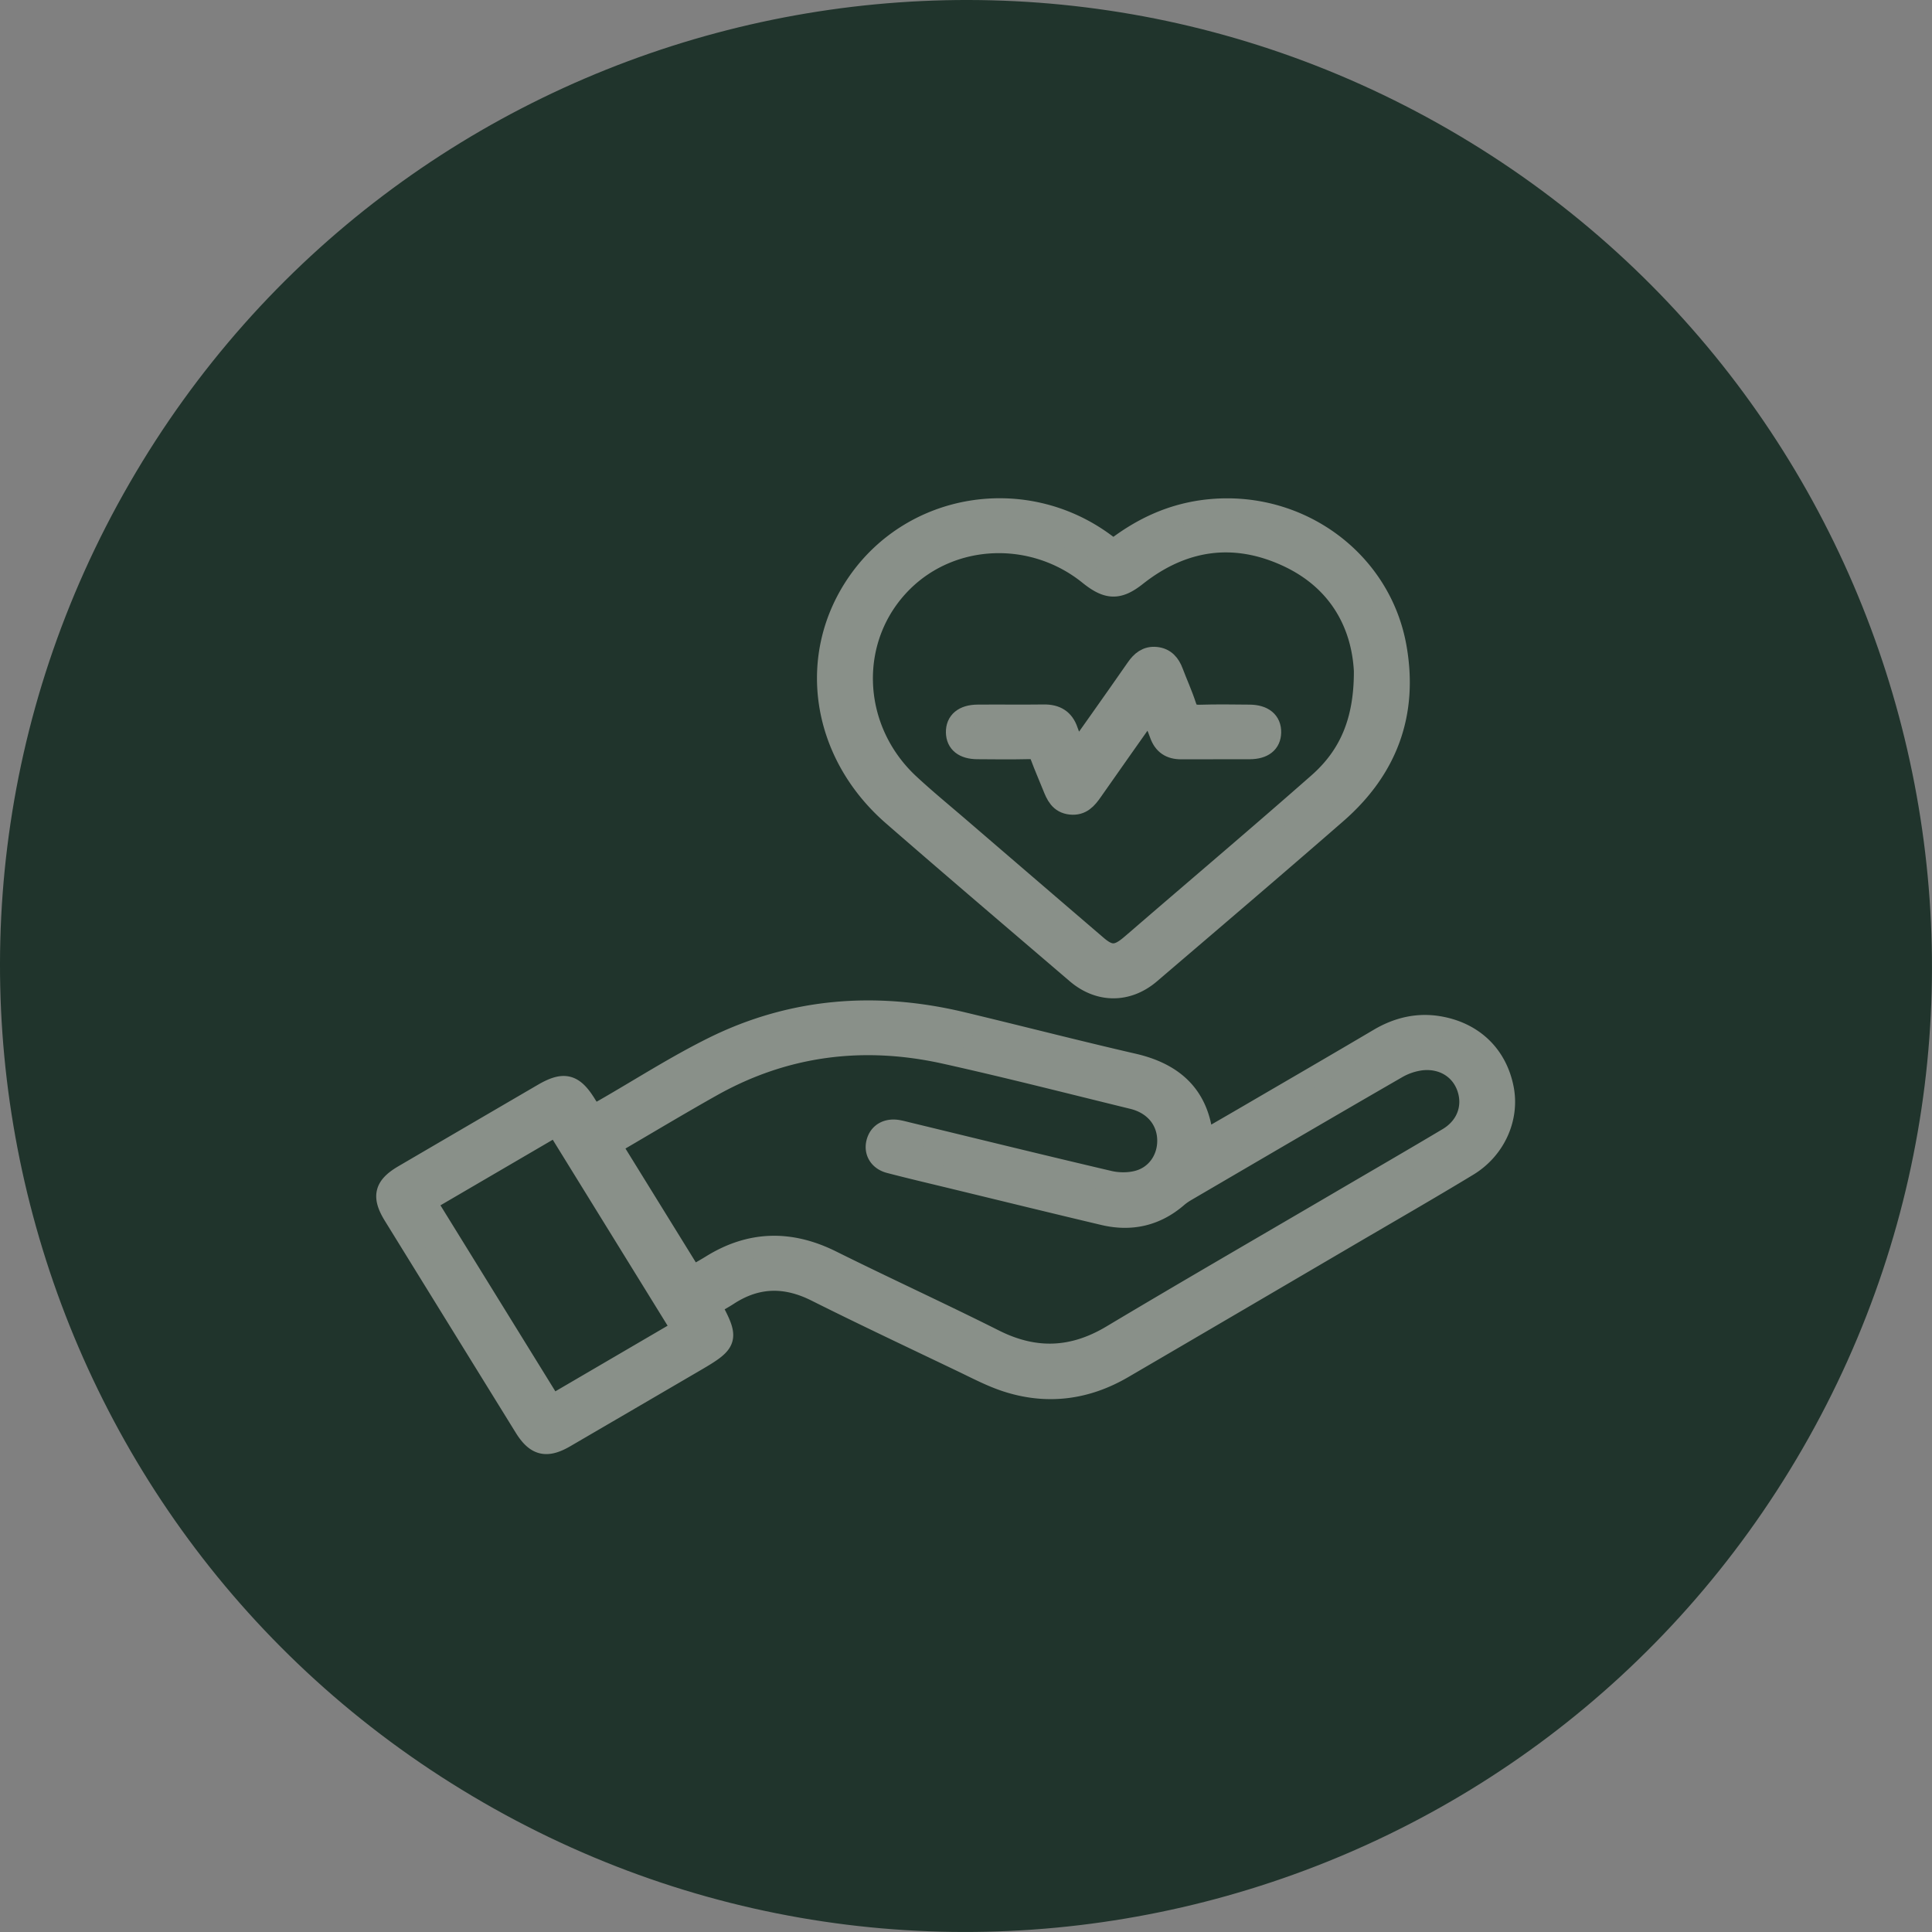
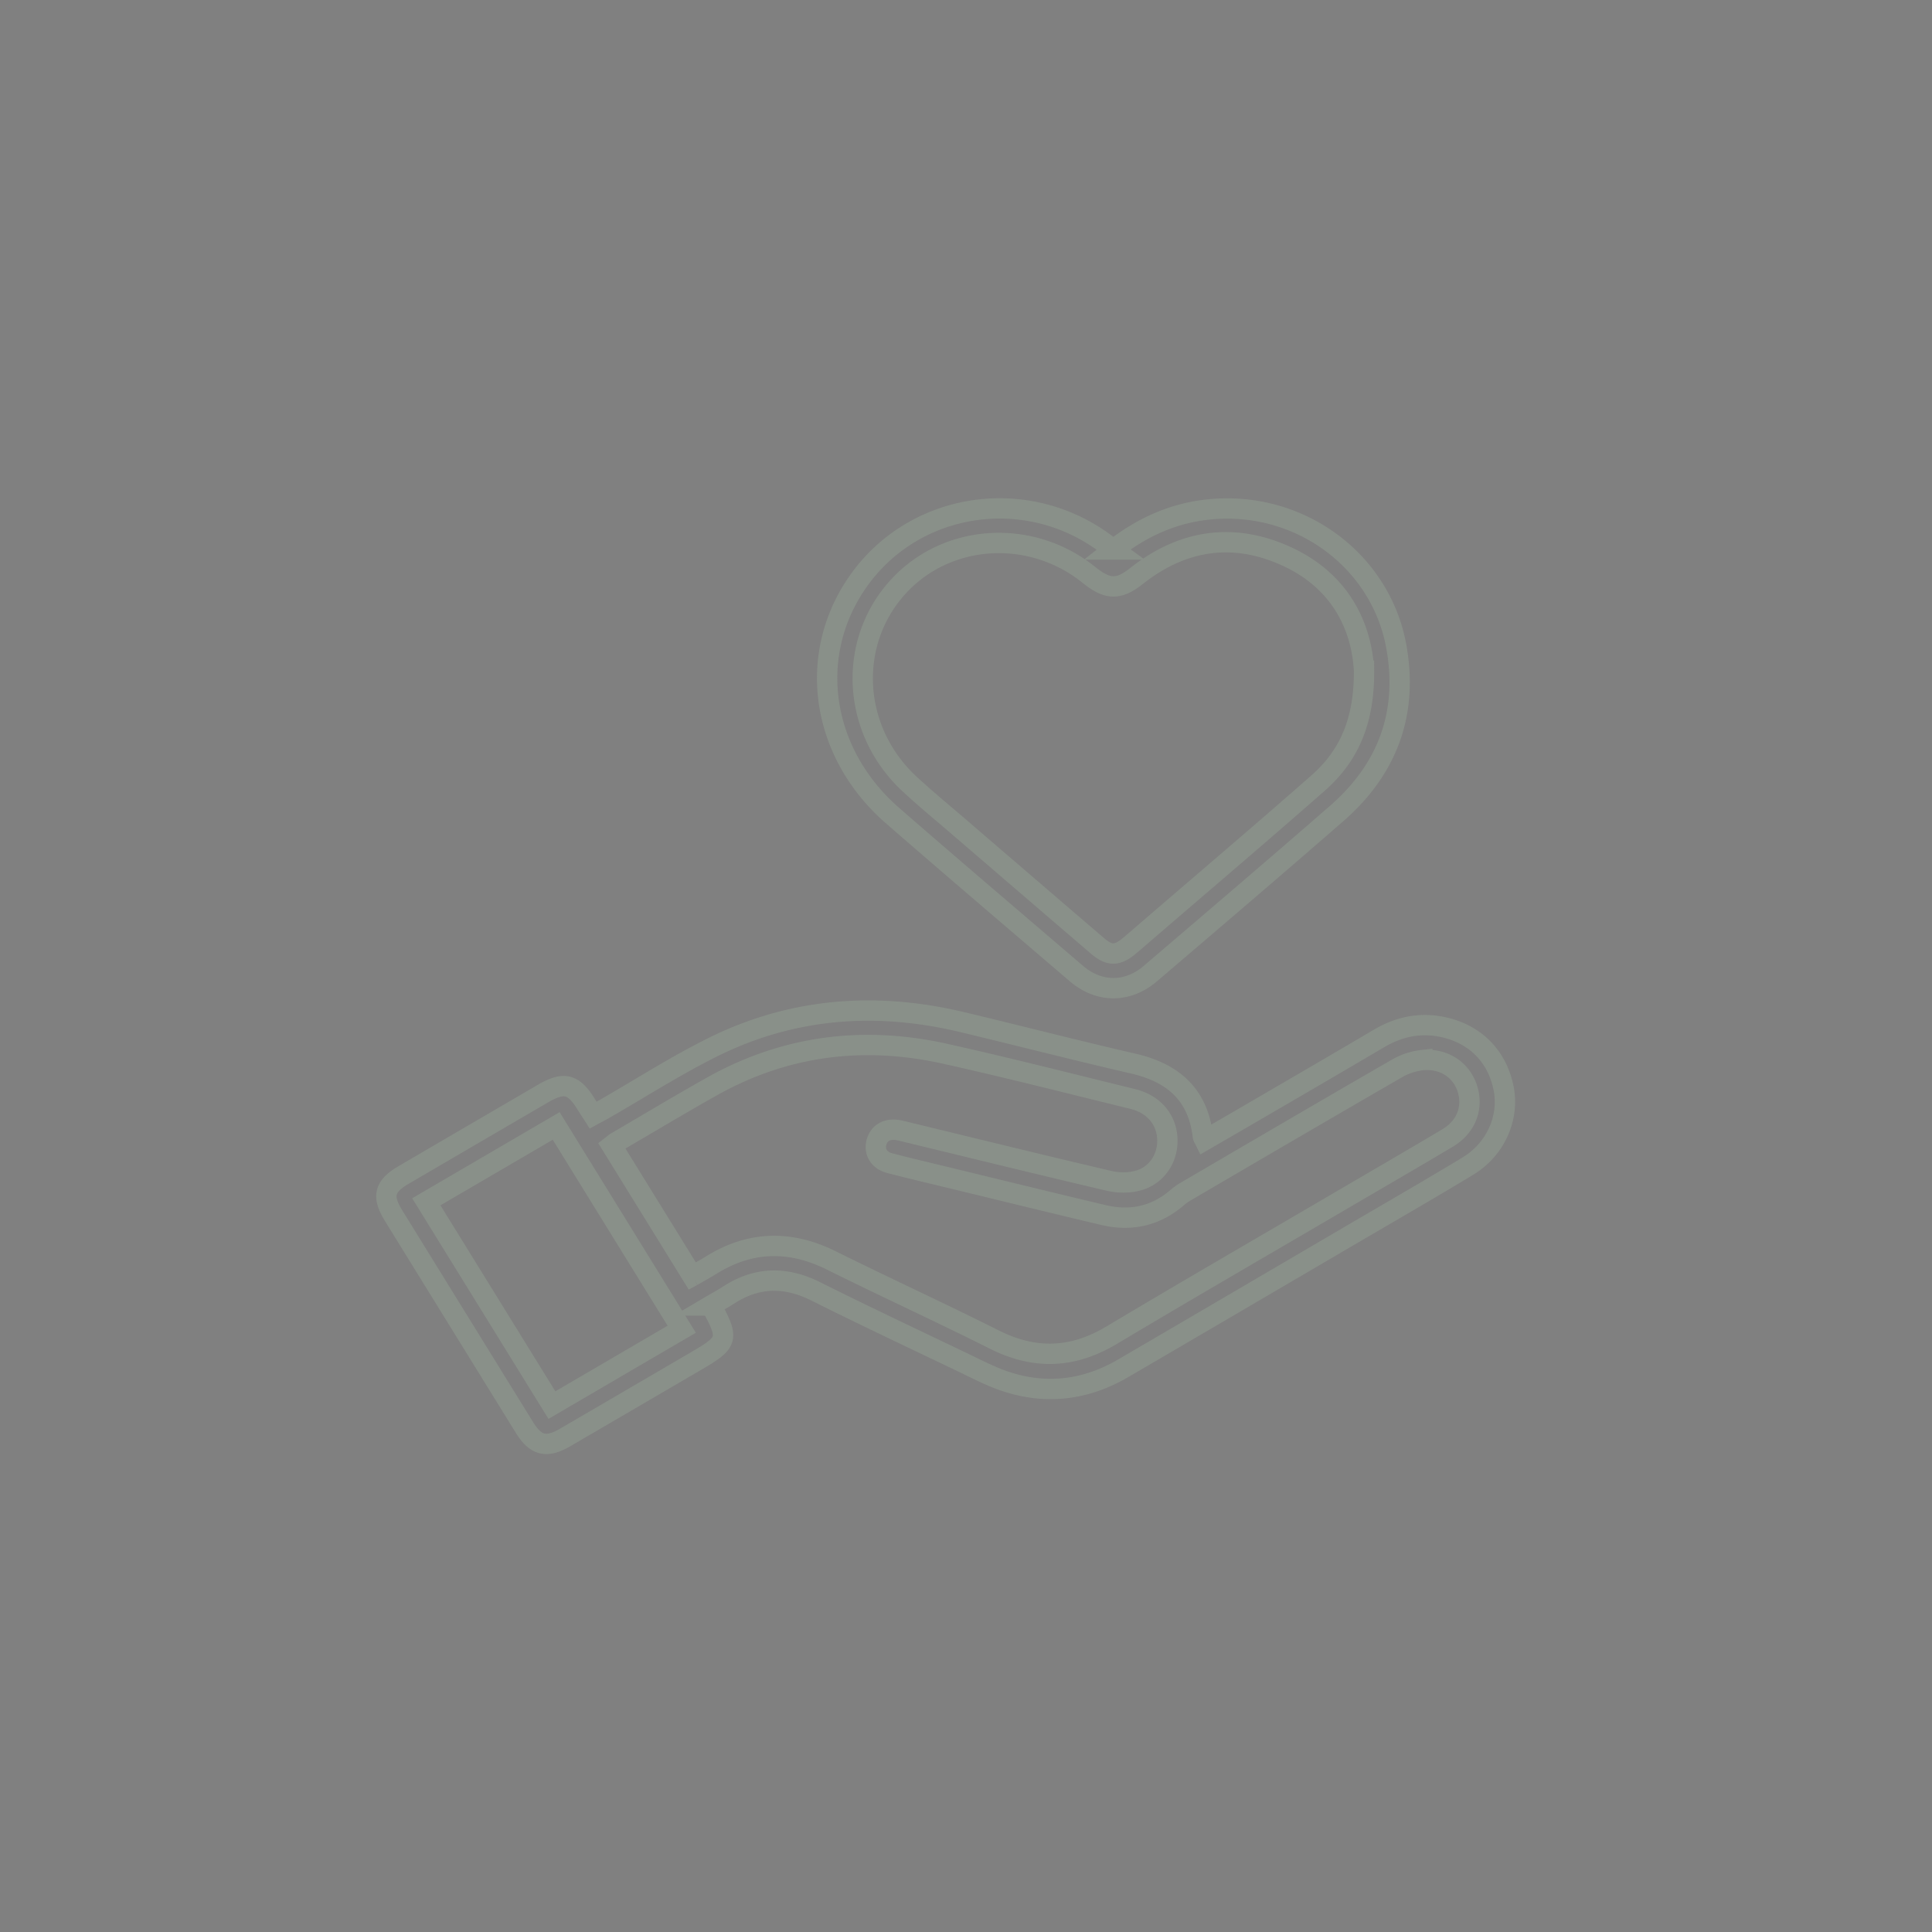
<svg xmlns="http://www.w3.org/2000/svg" width="95" height="95" viewBox="0 0 95 95" fill="none">
  <rect x="0" y="0" width="95" height="95" fill="#808080" stroke="none" />
-   <path d="M58.05 25.195H37.124V41.86h20.924V25.195z" stroke="#fff" stroke-width="1.5" stroke-linecap="round" stroke-linejoin="round" />
-   <path d="M23.753 88.625C1.042 75.52-6.747 46.465 6.373 23.753 19.48 1.042 48.534-6.747 71.246 6.373c22.71 13.12 30.5 42.161 17.38 64.873-13.121 22.71-42.162 30.5-64.873 17.38z" fill="#20342C" />
-   <path d="M34.963 64.191c.903 1.651.859 1.804-.745 2.74-2.14 1.25-4.28 2.5-6.422 3.748-.93.542-1.451.413-2.016-.501a22114.25 22114.25 0 0 1-6.428-10.405c-.582-.944-.46-1.44.498-2 2.28-1.333 4.56-2.664 6.84-3.994 1.04-.607 1.504-.494 2.13.512.102.165.21.327.347.54.193-.105.377-.2.556-.302 1.776-1.02 3.503-2.132 5.337-3.041 3.9-1.934 8.018-2.242 12.25-1.229 2.81.672 5.607 1.394 8.422 2.042 1.99.458 3.188 1.563 3.415 3.578.005.047.041.09.088.186.71-.412 1.406-.812 2.098-1.216 2.156-1.258 4.316-2.51 6.465-3.78.938-.554 1.937-.79 3.014-.593 1.673.305 2.806 1.428 3.124 3.046.284 1.446-.392 2.989-1.754 3.815-1.903 1.154-3.836 2.264-5.757 3.39-3.734 2.188-7.468 4.379-11.206 6.56-1.807 1.053-3.734 1.307-5.737.653-.749-.245-1.456-.62-2.17-.961-2.4-1.15-4.81-2.284-7.19-3.475-1.496-.75-2.905-.726-4.303.182-.269.175-.554.327-.857.506h.001zm-.918-1.444c.341-.198.64-.361.928-.54 1.929-1.197 3.883-1.233 5.917-.223 2.656 1.32 5.357 2.556 8.008 3.887 1.985.997 3.851.925 5.756-.213 3.699-2.21 7.432-4.367 11.15-6.546 1.798-1.054 3.602-2.097 5.39-3.163.902-.538 1.257-1.486.96-2.415-.293-.923-1.145-1.502-2.217-1.407a3.178 3.178 0 0 0-1.26.42c-3.454 1.992-6.894 4.009-10.336 6.02-.154.09-.305.191-.439.307-1.056.913-2.277 1.195-3.637.873-2.441-.578-4.878-1.176-7.316-1.767-1.07-.26-2.143-.51-3.207-.788-.515-.134-.758-.546-.65-.998.116-.482.531-.723 1.079-.622.142.027.282.063.422.098 3.315.803 6.628 1.618 9.95 2.396.439.102.949.106 1.382-.005.938-.238 1.506-1.089 1.477-2.036-.03-.971-.671-1.735-1.71-1.988-3.07-.75-6.13-1.535-9.213-2.22-4.024-.897-7.878-.413-11.479 1.61-1.582.889-3.137 1.823-4.703 2.738-.072.042-.134.1-.219.166l3.966 6.417.002-.001zm-13.082-3.652 6.176 9.997 6.383-3.731-6.173-9.996-6.386 3.73zM54.754 27.019c1.432-1.116 2.98-1.811 4.77-1.977 4.404-.41 8.39 2.53 9.142 6.784.574 3.247-.428 5.986-2.94 8.176-3.034 2.644-6.099 5.254-9.158 7.87-1.123.96-2.525.954-3.644-.004-3.016-2.583-6.042-5.156-9.036-7.763-3.54-3.083-4.233-7.888-1.701-11.505 2.722-3.89 8.157-4.766 12.063-1.948l.504.367zm12.318 5.964c-.117-2.227-1.198-4.441-3.83-5.637-2.616-1.189-5.107-.801-7.354.975-.884.699-1.427.688-2.347-.054-2.738-2.21-6.692-2.067-9.13.33-2.764 2.72-2.633 7.217.31 9.949.797.74 1.643 1.434 2.47 2.145 2.25 1.936 4.5 3.87 6.754 5.803.613.525.982.523 1.609-.002.301-.253.597-.512.895-.769 2.79-2.403 5.6-4.786 8.364-7.219 1.507-1.326 2.271-3.018 2.259-5.521z" fill="#899089" />
-   <path d="M56.54 34.899c-.981 1.392-1.904 2.693-2.817 4.001-.264.38-.539.714-1.078.656-.546-.059-.72-.466-.887-.885-.196-.492-.411-.976-.594-1.472-.1-.273-.252-.378-.557-.371-.85.019-1.702.012-2.552.004-.67-.006-1.032-.299-1.043-.818-.012-.54.367-.861 1.054-.867 1.087-.01 2.173.008 3.259-.007.604-.008.995.228 1.186.796.112.331.271.647.444 1.052.408-.576.775-1.091 1.139-1.608.592-.841 1.188-1.68 1.774-2.527.238-.343.524-.59.978-.543.452.048.688.338.837.73.211.56.463 1.108.647 1.677.115.356.31.446.671.436.814-.025 1.629-.014 2.443-.005.69.007 1.066.325 1.054.868-.011.52-.373.812-1.044.817-1.122.007-2.245-.003-3.367.004-.541.004-.884-.23-1.06-.728-.136-.38-.3-.75-.486-1.21z" fill="#899089" />
  <path d="M34.963 64.191c.903 1.651.859 1.804-.745 2.74-2.14 1.25-4.28 2.5-6.422 3.748-.93.542-1.451.413-2.016-.501a22114.25 22114.25 0 0 1-6.428-10.405c-.582-.944-.46-1.44.498-2 2.28-1.333 4.56-2.664 6.84-3.994 1.04-.607 1.504-.494 2.13.512.102.165.21.327.347.54.193-.105.377-.2.556-.302 1.776-1.02 3.503-2.132 5.337-3.041 3.9-1.934 8.018-2.242 12.25-1.229 2.81.672 5.607 1.394 8.422 2.042 1.99.458 3.188 1.563 3.415 3.578.005.047.041.09.088.186.71-.412 1.406-.812 2.098-1.216 2.156-1.258 4.316-2.51 6.465-3.78.938-.554 1.937-.79 3.014-.593 1.673.305 2.806 1.428 3.124 3.046.284 1.446-.392 2.989-1.754 3.815-1.903 1.154-3.836 2.264-5.757 3.39-3.734 2.188-7.468 4.379-11.206 6.56-1.807 1.053-3.734 1.307-5.737.653-.749-.245-1.456-.62-2.17-.961-2.4-1.15-4.81-2.284-7.19-3.475-1.496-.75-2.905-.726-4.303.182-.269.175-.554.327-.857.506h.001zm-.918-1.444c.341-.198.64-.361.928-.54 1.929-1.197 3.883-1.233 5.917-.223 2.656 1.32 5.357 2.556 8.008 3.887 1.985.997 3.851.925 5.756-.213 3.699-2.21 7.432-4.367 11.15-6.546 1.798-1.054 3.602-2.097 5.39-3.163.902-.538 1.257-1.486.96-2.415-.293-.923-1.145-1.502-2.217-1.407a3.178 3.178 0 0 0-1.26.42c-3.454 1.992-6.894 4.009-10.336 6.02-.154.09-.305.191-.439.307-1.056.913-2.277 1.195-3.637.873-2.441-.578-4.878-1.176-7.316-1.767-1.07-.26-2.143-.51-3.207-.788-.515-.134-.758-.546-.65-.998.116-.482.531-.723 1.079-.622.142.027.282.063.422.098 3.315.803 6.628 1.618 9.95 2.396.439.102.949.106 1.382-.005.938-.238 1.506-1.089 1.477-2.036-.03-.971-.671-1.735-1.71-1.988-3.07-.75-6.13-1.535-9.213-2.22-4.024-.897-7.878-.413-11.479 1.61-1.582.889-3.137 1.823-4.703 2.738-.072.042-.134.1-.219.166l3.966 6.417.002-.001zm-13.082-3.652 6.176 9.997 6.383-3.731-6.173-9.996-6.386 3.73zM54.754 27.019c1.432-1.116 2.98-1.811 4.77-1.977 4.404-.41 8.39 2.53 9.142 6.784.574 3.247-.428 5.986-2.94 8.176-3.034 2.644-6.099 5.254-9.158 7.87-1.123.96-2.525.954-3.644-.004-3.016-2.583-6.042-5.156-9.036-7.763-3.54-3.083-4.233-7.888-1.701-11.505 2.722-3.89 8.157-4.766 12.063-1.948l.504.367zm12.318 5.964c-.117-2.227-1.198-4.441-3.83-5.637-2.616-1.189-5.107-.801-7.354.975-.884.699-1.427.688-2.347-.054-2.738-2.21-6.692-2.067-9.13.33-2.764 2.72-2.633 7.217.31 9.949.797.74 1.643 1.434 2.47 2.145 2.25 1.936 4.5 3.87 6.754 5.803.613.525.982.523 1.609-.002.301-.253.597-.512.895-.769 2.79-2.403 5.6-4.786 8.364-7.219 1.507-1.326 2.271-3.018 2.259-5.521z" stroke="#899089" />
-   <path d="M56.54 34.899c-.981 1.392-1.904 2.693-2.817 4.001-.264.38-.539.714-1.078.656-.546-.059-.72-.466-.887-.885-.196-.492-.411-.976-.594-1.472-.1-.273-.252-.378-.557-.371-.85.019-1.702.012-2.552.004-.67-.006-1.032-.299-1.043-.818-.012-.54.367-.861 1.054-.867 1.087-.01 2.173.008 3.259-.007.604-.008.995.228 1.186.796.112.331.271.647.444 1.052.408-.576.775-1.091 1.139-1.608.592-.841 1.188-1.68 1.774-2.527.238-.343.524-.59.978-.543.452.048.688.338.837.73.211.56.463 1.108.647 1.677.115.356.31.446.671.436.814-.025 1.629-.014 2.443-.005.69.007 1.066.325 1.054.868-.011.52-.373.812-1.044.817-1.122.007-2.245-.003-3.367.004-.541.004-.884-.23-1.06-.728-.136-.38-.3-.75-.486-1.21z" stroke="#899089" />
</svg>